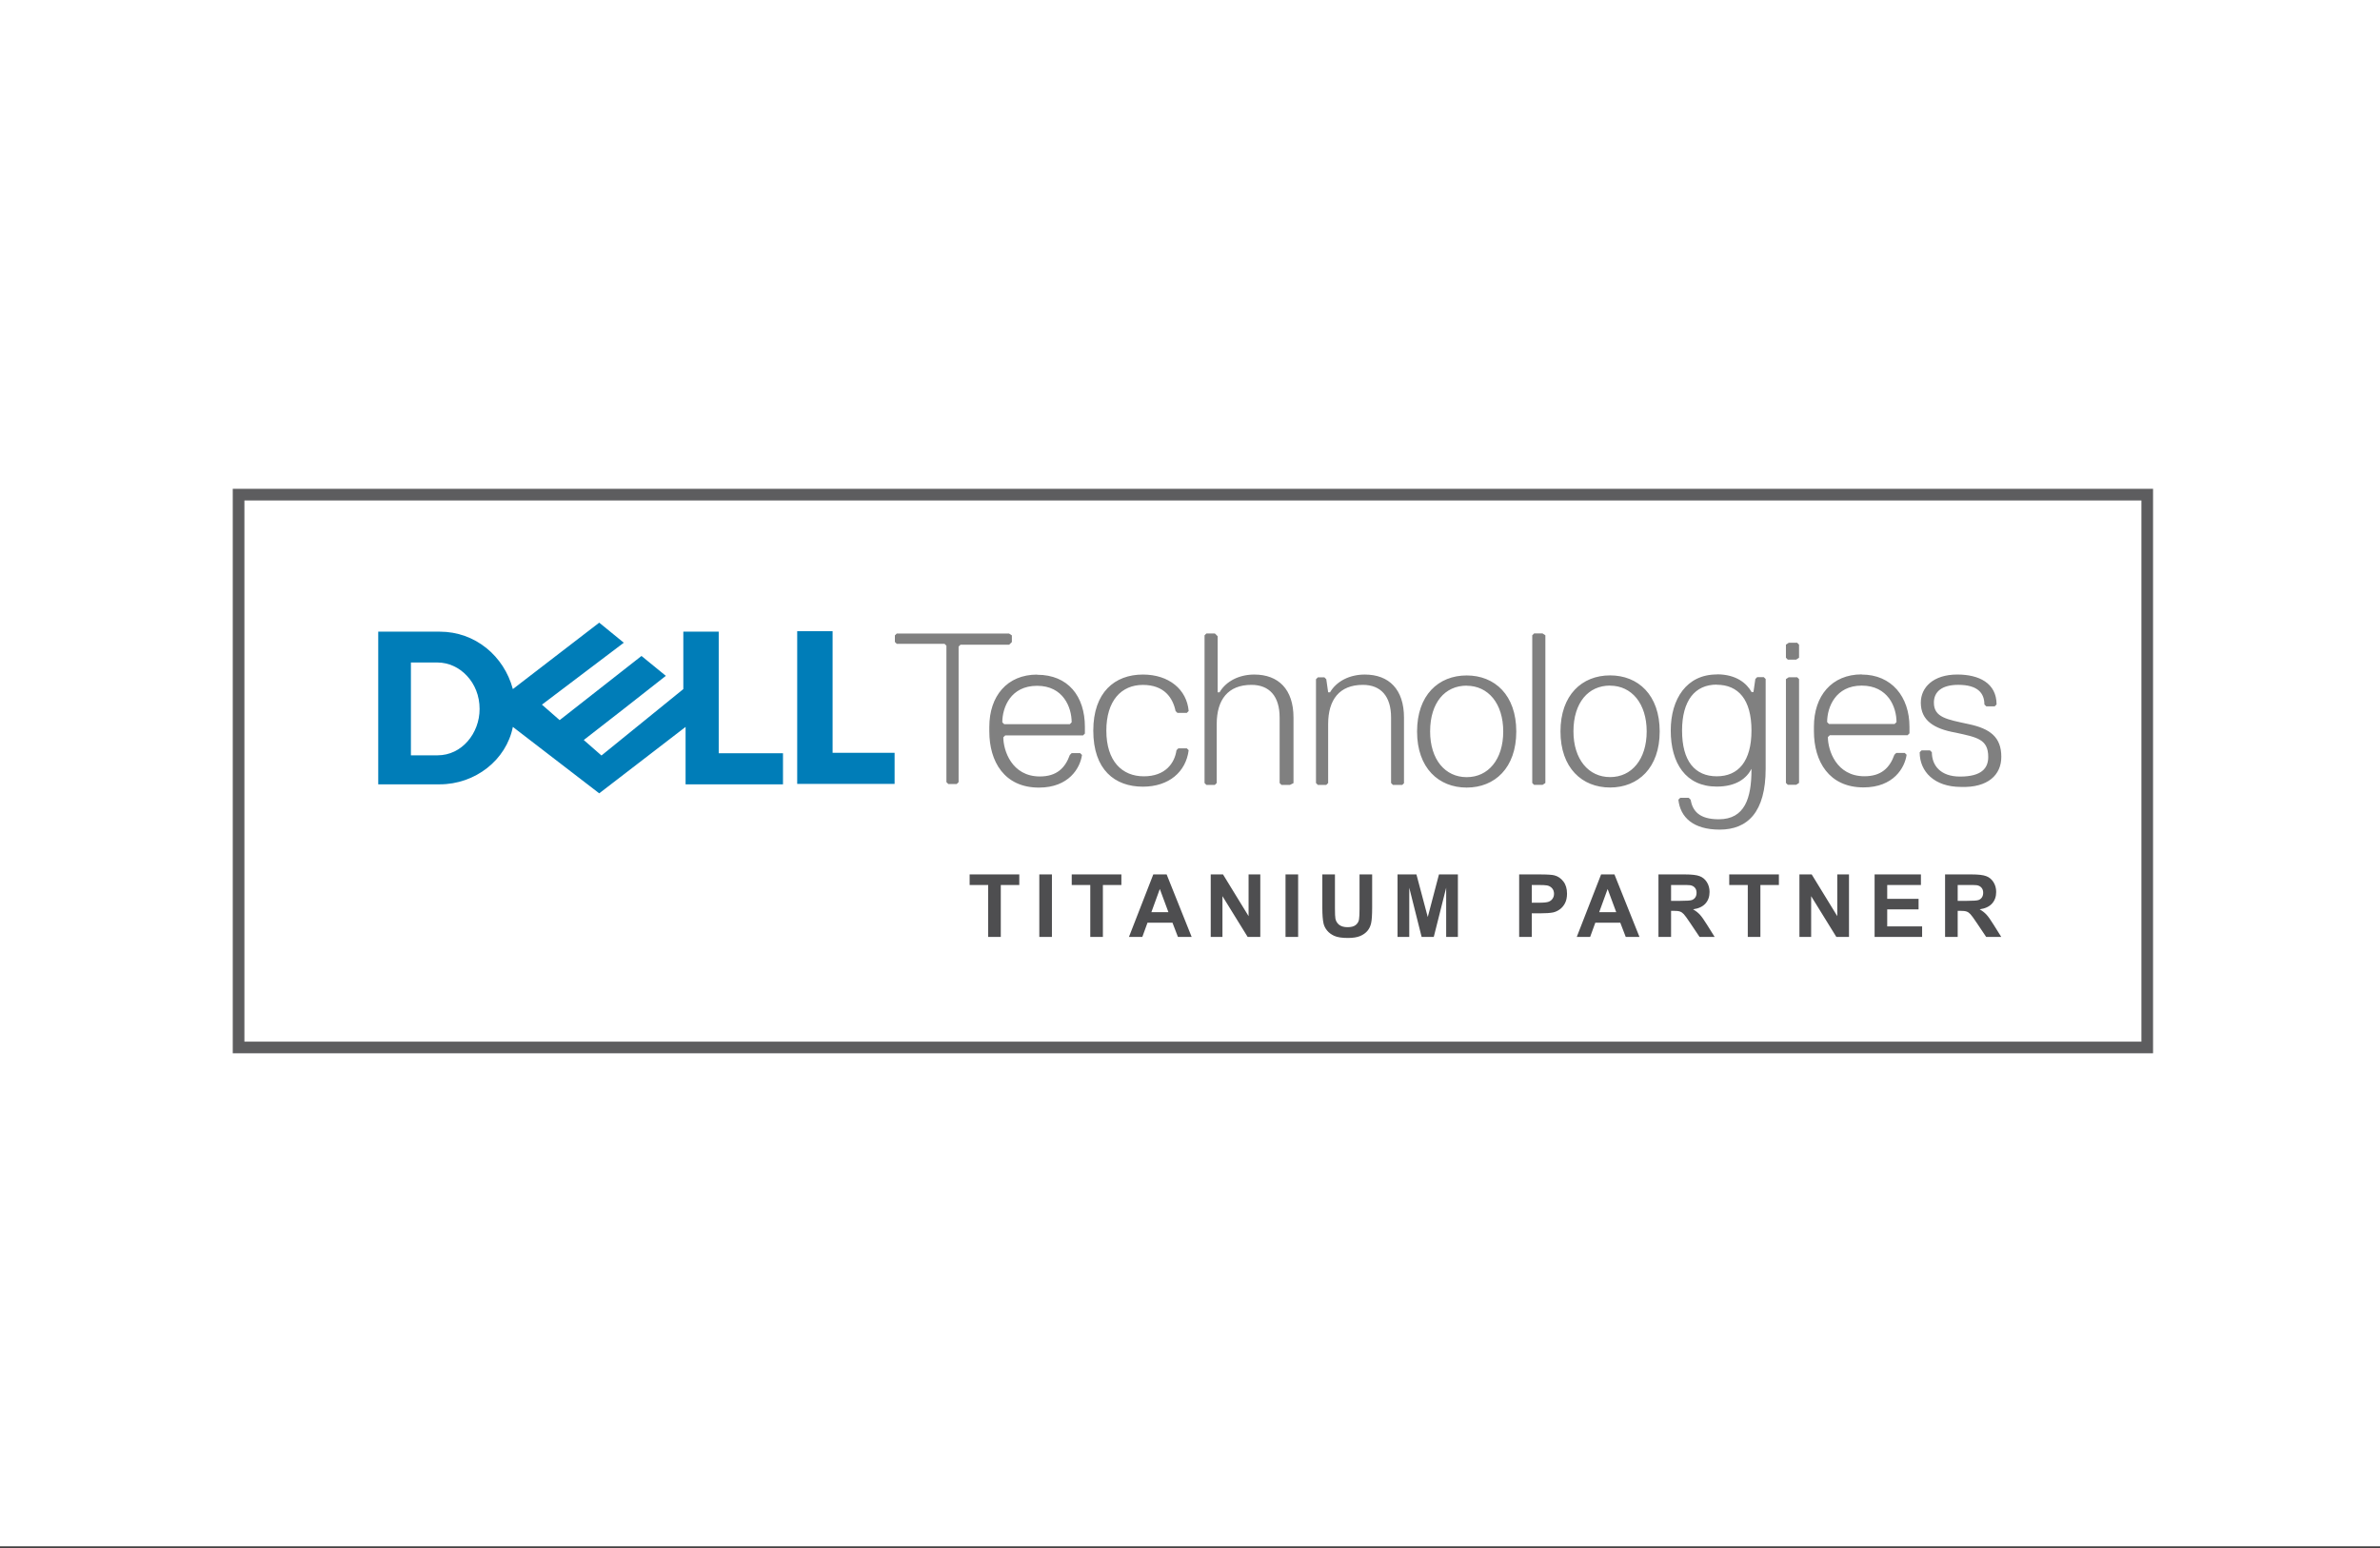
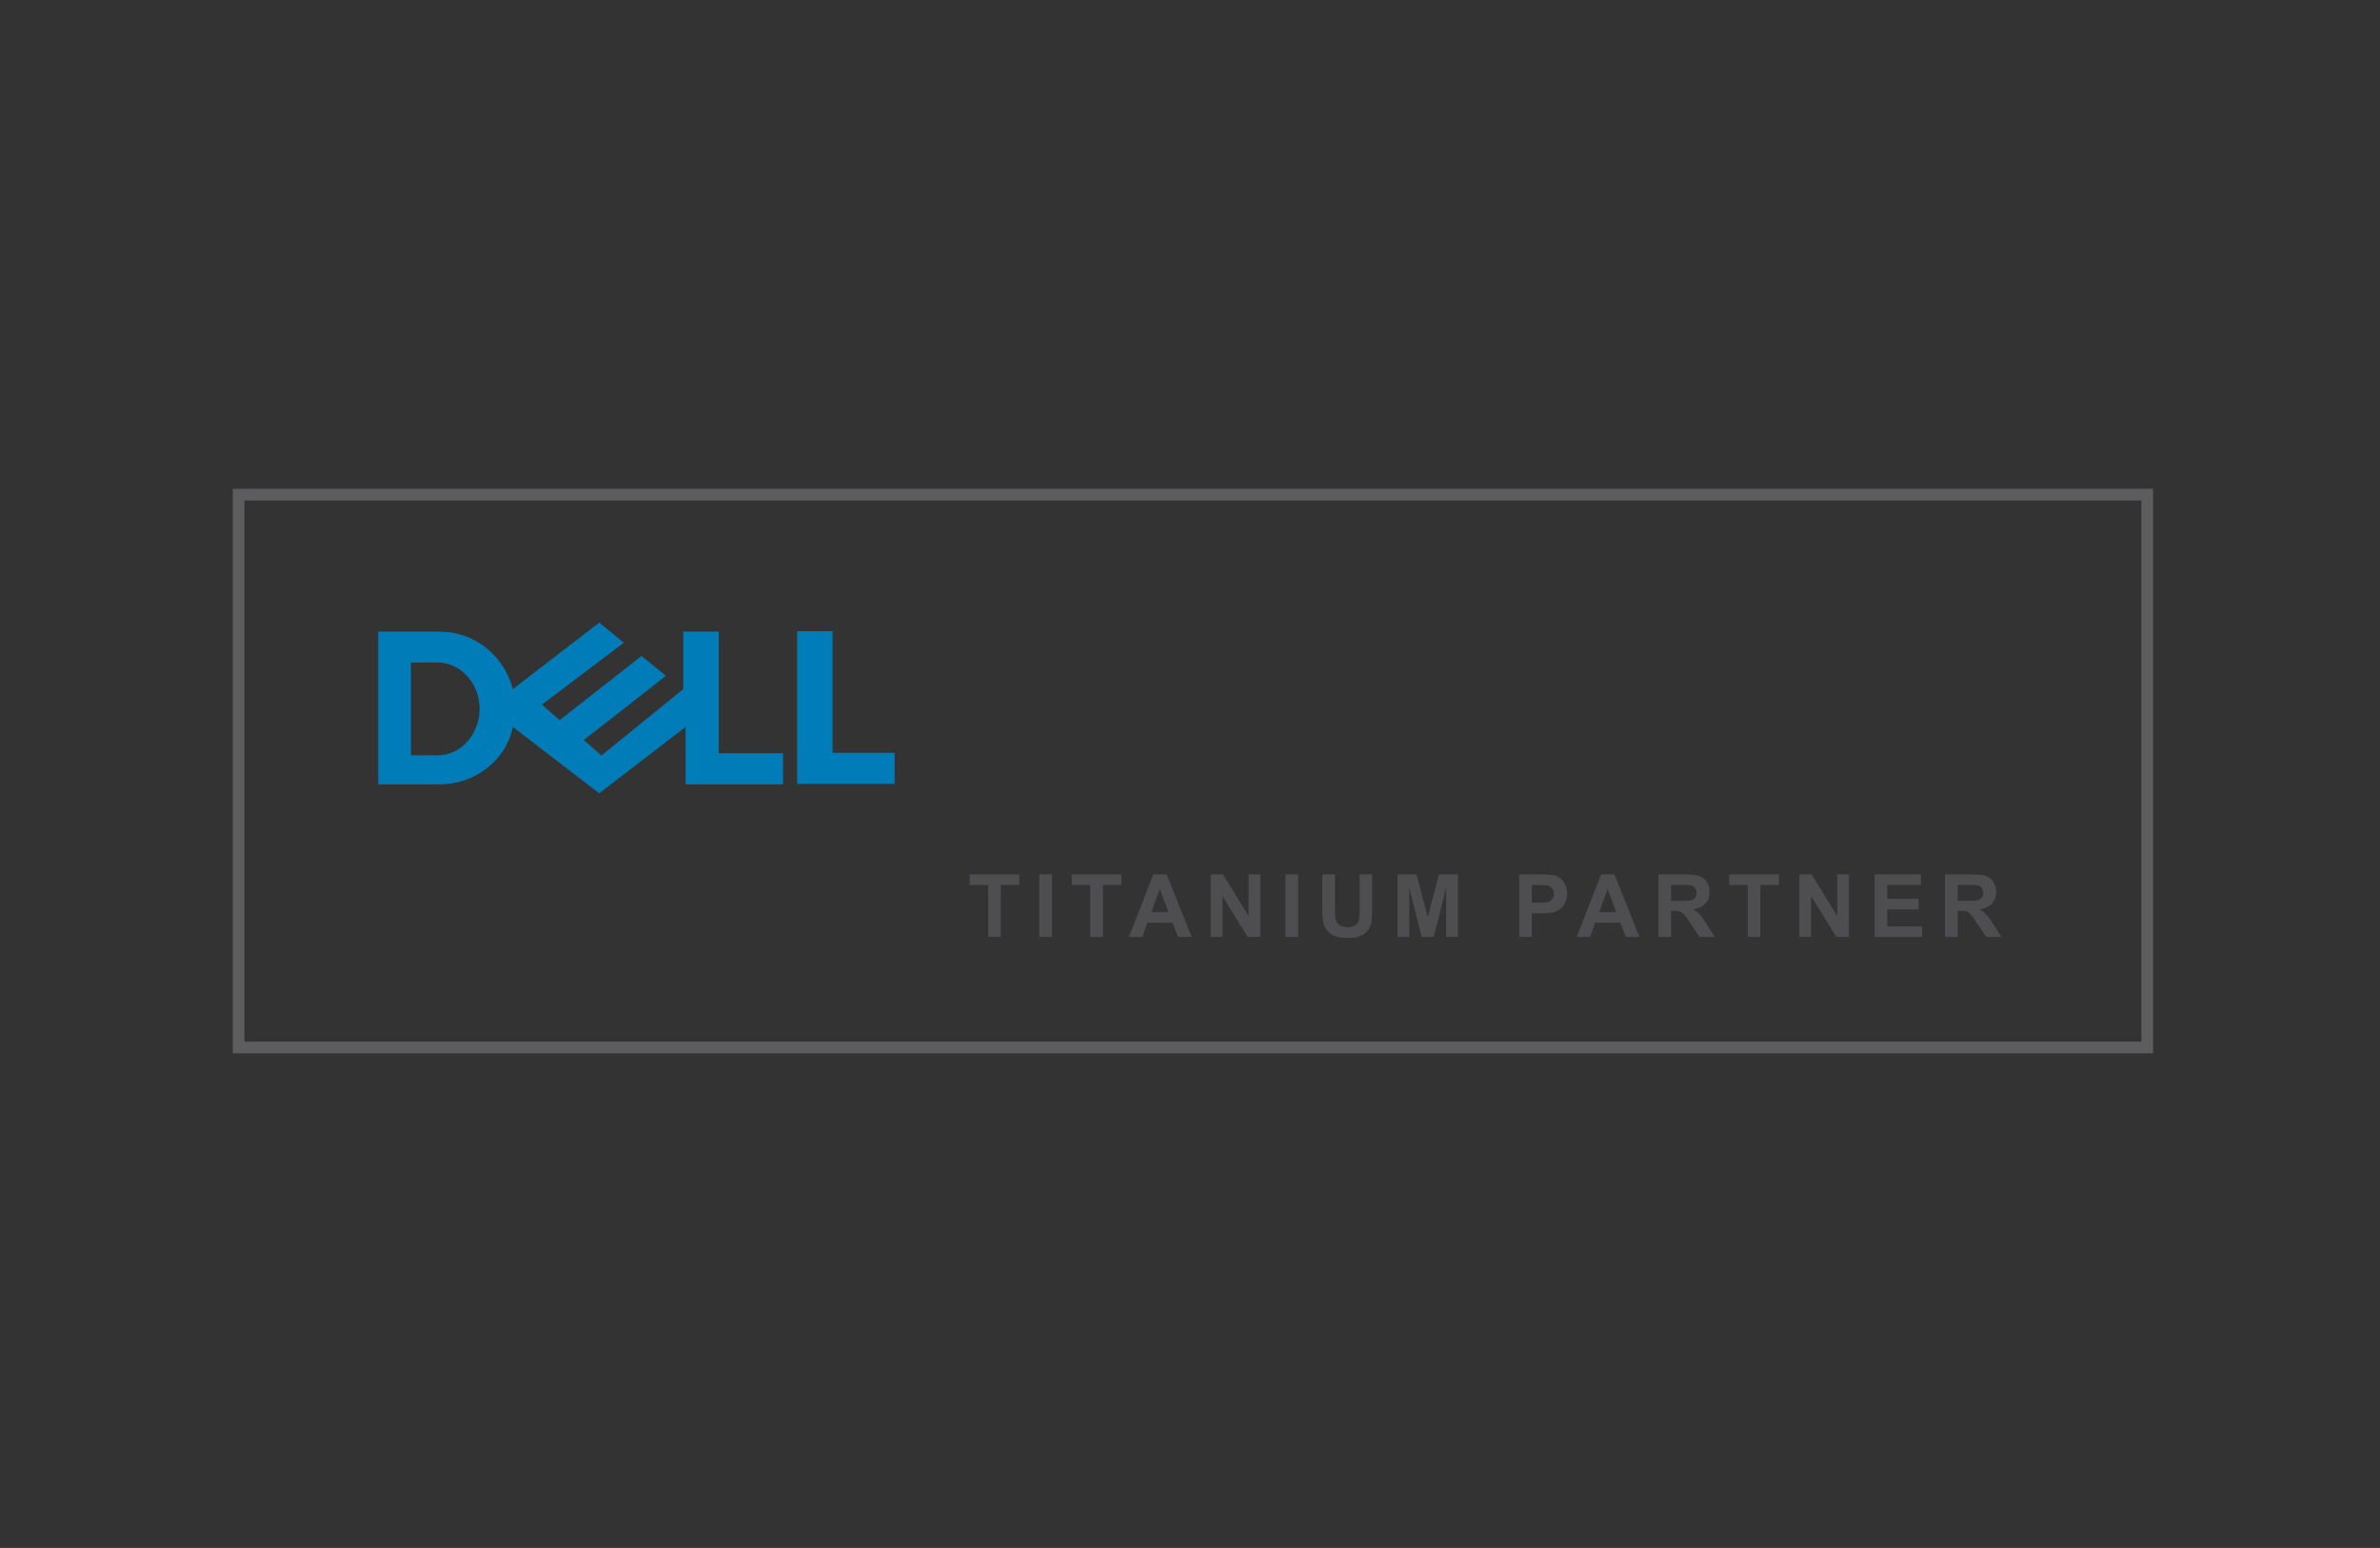
<svg xmlns="http://www.w3.org/2000/svg" width="409" height="266" viewBox="0 0 409 266" fill="none">
  <rect x="0" y="0" width="409" height="266" fill="#333333" stroke="none" />
-   <rect width="409" height="265.734" fill="white" />
  <path d="M169.817 161V152.079H166.631V150.263H175.164V152.079H171.985V161H169.817ZM178.604 161V150.263H180.772V161H178.604ZM187.362 161V152.079H184.176V150.263H192.708V152.079H189.53V161H187.362ZM204.784 161H202.425L201.488 158.561H197.196L196.31 161H194.01L198.192 150.263H200.485L204.784 161ZM200.792 156.752L199.313 152.768L197.862 156.752H200.792ZM208.063 161V150.263H210.172L214.567 157.433V150.263H216.581V161H214.406L210.077 153.998V161H208.063ZM220.915 161V150.263H223.083V161H220.915ZM227.241 150.263H229.409V156.078C229.409 157.001 229.436 157.599 229.49 157.873C229.582 158.312 229.802 158.666 230.149 158.935C230.5 159.198 230.979 159.33 231.584 159.33C232.2 159.33 232.663 159.206 232.976 158.957C233.288 158.703 233.476 158.393 233.54 158.026C233.603 157.66 233.635 157.052 233.635 156.203V150.263H235.803V155.902C235.803 157.191 235.745 158.102 235.627 158.634C235.51 159.167 235.293 159.616 234.975 159.982C234.663 160.348 234.243 160.641 233.716 160.861C233.188 161.076 232.5 161.183 231.65 161.183C230.625 161.183 229.846 161.066 229.314 160.832C228.787 160.592 228.369 160.285 228.061 159.909C227.754 159.528 227.551 159.13 227.454 158.715C227.312 158.1 227.241 157.191 227.241 155.99V150.263ZM240.166 161V150.263H243.411L245.359 157.587L247.285 150.263H250.537V161H248.523V152.548L246.392 161H244.304L242.18 152.548V161H240.166ZM261.066 161V150.263H264.545C265.863 150.263 266.722 150.316 267.123 150.424C267.738 150.585 268.253 150.937 268.668 151.479C269.083 152.016 269.291 152.711 269.291 153.566C269.291 154.225 269.171 154.779 268.932 155.229C268.692 155.678 268.387 156.032 268.016 156.291C267.65 156.544 267.276 156.713 266.896 156.796C266.378 156.898 265.629 156.95 264.647 156.95H263.233V161H261.066ZM263.233 152.079V155.126H264.42C265.275 155.126 265.846 155.07 266.134 154.958C266.422 154.845 266.647 154.669 266.808 154.43C266.974 154.191 267.057 153.913 267.057 153.595C267.057 153.205 266.942 152.882 266.713 152.628C266.483 152.375 266.192 152.216 265.841 152.152C265.582 152.104 265.062 152.079 264.281 152.079H263.233ZM281.74 161H279.381L278.444 158.561H274.152L273.266 161H270.966L275.148 150.263H277.44L281.74 161ZM277.748 156.752L276.269 152.768L274.818 156.752H277.748ZM285.004 161V150.263H289.567C290.715 150.263 291.547 150.36 292.065 150.556C292.587 150.746 293.005 151.088 293.317 151.581C293.63 152.074 293.786 152.638 293.786 153.273C293.786 154.079 293.549 154.745 293.076 155.272C292.602 155.795 291.894 156.125 290.952 156.261C291.42 156.535 291.806 156.835 292.109 157.162C292.416 157.489 292.829 158.07 293.347 158.905L294.658 161H292.065L290.497 158.664C289.941 157.829 289.56 157.304 289.355 157.089C289.15 156.869 288.933 156.72 288.703 156.642C288.474 156.559 288.11 156.518 287.612 156.518H287.172V161H285.004ZM287.172 154.804H288.776C289.816 154.804 290.466 154.76 290.725 154.672C290.983 154.584 291.186 154.433 291.332 154.218C291.479 154.003 291.552 153.734 291.552 153.412C291.552 153.051 291.454 152.76 291.259 152.541C291.069 152.316 290.798 152.174 290.446 152.116C290.27 152.091 289.743 152.079 288.864 152.079H287.172V154.804ZM300.354 161V152.079H297.168V150.263H305.7V152.079H302.522V161H300.354ZM309.229 161V150.263H311.338L315.733 157.433V150.263H317.747V161H315.571L311.243 153.998V161H309.229ZM322.147 161V150.263H330.108V152.079H324.315V154.459H329.705V156.269H324.315V159.191H330.313V161H322.147ZM334.259 161V150.263H338.822C339.969 150.263 340.802 150.36 341.319 150.556C341.842 150.746 342.259 151.088 342.572 151.581C342.884 152.074 343.041 152.638 343.041 153.273C343.041 154.079 342.804 154.745 342.33 155.272C341.856 155.795 341.148 156.125 340.206 156.261C340.675 156.535 341.061 156.835 341.363 157.162C341.671 157.489 342.083 158.07 342.601 158.905L343.912 161H341.319L339.752 158.664C339.195 157.829 338.814 157.304 338.609 157.089C338.404 156.869 338.187 156.72 337.958 156.642C337.728 156.559 337.364 156.518 336.866 156.518H336.427V161H334.259ZM336.427 154.804H338.031C339.071 154.804 339.72 154.76 339.979 154.672C340.238 154.584 340.44 154.433 340.587 154.218C340.733 154.003 340.807 153.734 340.807 153.412C340.807 153.051 340.709 152.76 340.514 152.541C340.323 152.316 340.052 152.174 339.701 152.116C339.525 152.091 338.998 152.079 338.119 152.079H336.427V154.804Z" fill="#4E4E50" />
  <g clip-path="url(#clip0_631_3279)">
-     <path d="M173.888 110.314V109.188L173.403 108.867H154.106L153.784 109.188V110.314L154.106 110.635H162.321L162.642 110.956V134.404L162.964 134.725H164.413L164.735 134.404V111.111L165.057 110.79H173.427L173.911 110.31L173.888 110.314ZM178.228 115.924C173.074 115.924 170.013 119.616 170.013 124.901V125.71C170.013 130.856 172.59 135.344 178.538 135.344C183.691 135.344 185.629 131.97 185.939 129.734L185.621 129.416H184.168L183.85 129.734C183.044 131.982 181.591 133.429 178.697 133.429C173.853 133.429 172.419 128.94 172.419 126.696L172.745 126.379H186.113L186.439 126.054V124.928C186.439 119.627 183.544 115.952 178.224 115.952L178.228 115.924ZM178.228 117.851C180.479 117.851 181.963 118.776 182.878 120.022C183.804 121.268 184.164 122.831 184.164 124.123L183.846 124.448H172.57L172.245 124.123C172.245 122.839 172.606 121.272 173.531 120.022C174.457 118.776 175.949 117.851 178.22 117.851H178.228ZM190.124 125.551C190.124 120.405 192.697 117.697 196.401 117.697C200.102 117.697 201.555 119.945 202.02 122.185L202.342 122.506H203.95L204.272 122.185C203.95 118.49 200.893 115.917 196.405 115.917C191.562 115.917 187.88 118.969 187.88 125.551C187.88 132.283 191.581 135.185 196.405 135.185C200.9 135.185 203.807 132.616 204.272 128.917L203.95 128.596H202.501L202.179 128.917C201.857 131.165 200.249 133.405 196.56 133.405C192.86 133.405 190.124 130.836 190.124 125.551ZM222.286 134.566V123.307C222.286 118.47 219.713 115.917 215.544 115.917C212.971 115.917 210.7 117.043 209.576 118.969H209.255V109.335L208.77 108.855H207.321L207 109.177V134.558L207.321 134.88H208.77L209.092 134.558V124.421C209.092 120.242 211.022 117.689 215.06 117.689C218.117 117.689 219.903 119.616 219.903 123.299V134.558L220.225 134.88H221.674L222.317 134.558L222.286 134.566ZM241.274 134.566V123.307C241.274 118.47 238.701 115.917 234.531 115.917C231.958 115.917 229.688 117.043 228.564 118.969H228.242L227.921 116.721L227.599 116.4H226.471L226.15 116.721V134.558L226.471 134.88H227.921L228.242 134.558V124.421C228.242 120.242 230.172 117.689 234.21 117.689C237.267 117.689 239.054 119.616 239.054 123.299V134.558L239.375 134.88H240.983L241.305 134.558L241.274 134.566ZM252.046 116.071C247.203 116.071 243.521 119.449 243.521 125.706C243.521 131.974 247.226 135.34 252.046 135.34C256.867 135.34 260.571 131.97 260.571 125.706C260.571 119.438 256.867 116.071 252.046 116.071ZM252.046 117.84C253.899 117.84 255.464 118.606 256.58 119.972C257.685 121.337 258.328 123.307 258.328 125.698C258.328 128.109 257.685 130.07 256.58 131.424C255.476 132.79 253.906 133.549 252.046 133.549C250.194 133.549 248.629 132.79 247.513 131.424C246.408 130.059 245.765 128.089 245.765 125.698C245.765 123.206 246.408 121.248 247.513 119.894C248.617 118.548 250.186 117.824 252.046 117.824V117.84ZM265.57 134.555V109.173L265.086 108.852H263.637L263.315 109.173V134.555L263.637 134.876H265.086L265.57 134.555ZM276.691 116.06C271.848 116.06 268.166 119.438 268.166 125.694C268.166 131.962 271.871 135.328 276.691 135.328C281.512 135.328 285.216 131.958 285.216 125.694C285.216 119.426 281.52 116.06 276.691 116.06ZM276.691 117.828C278.544 117.828 280.105 118.594 281.225 119.96C282.33 121.326 282.981 123.295 282.981 125.686C282.981 128.097 282.33 130.059 281.225 131.413C280.121 132.779 278.555 133.537 276.691 133.537C274.839 133.537 273.274 132.779 272.158 131.413C271.046 130.047 270.395 128.078 270.395 125.686C270.395 123.195 271.046 121.237 272.15 119.883C273.254 118.536 274.824 117.813 276.684 117.813L276.691 117.828ZM295.02 115.901C289.866 115.901 287.115 120.08 287.115 125.536C287.115 131.146 289.692 135.17 295.02 135.17C298.399 135.17 300.174 133.723 300.988 132.117V132.276C300.988 137.112 299.864 140.788 295.369 140.788C291.99 140.788 290.874 139.345 290.525 137.418L290.2 137.093H288.754L288.429 137.418C288.75 140.471 291.01 142.564 295.52 142.564C300.364 142.564 303.425 139.511 303.425 132.117V116.679L303.1 116.362H301.972L301.654 116.679L301.329 118.931H301.011C300.205 117.484 298.434 115.878 295.043 115.878L295.02 115.901ZM295.02 117.669C296.872 117.669 298.36 118.308 299.399 119.612C300.426 120.916 300.988 122.885 300.988 125.532C300.988 128.182 300.426 130.136 299.399 131.451C298.372 132.755 296.884 133.402 295.02 133.402C293.168 133.402 291.68 132.755 290.641 131.451C289.615 130.148 289.06 128.178 289.06 125.532C289.06 122.962 289.618 121.005 290.641 119.65C291.668 118.323 293.156 117.646 295.02 117.646V117.669ZM309.164 113.026V110.778L308.842 110.457H307.393L306.909 110.778V113.026L307.23 113.348H308.68L309.164 113.026ZM309.164 134.539V116.702L308.842 116.381H307.393L306.909 116.702V134.539L307.23 134.86H308.68L309.164 134.539ZM319.936 115.89C314.783 115.89 311.721 119.581 311.721 124.866V125.675C311.721 130.821 314.298 135.309 320.246 135.309C325.4 135.309 327.338 131.935 327.648 129.699L327.322 129.381H325.877L325.551 129.699C324.745 131.947 323.3 133.394 320.398 133.394C315.554 133.394 314.12 128.906 314.12 126.661L314.446 126.344H327.814L328.14 126.019V124.893C328.14 119.747 325.079 115.917 319.925 115.917L319.936 115.89ZM319.936 117.816C322.188 117.816 323.68 118.741 324.625 119.987C325.551 121.233 325.912 122.796 325.912 124.088L325.586 124.413H314.31L313.992 124.088C313.992 122.804 314.354 121.237 315.279 119.987C316.205 118.741 317.689 117.816 319.929 117.816H319.936ZM343.923 130.043C343.923 126.669 341.993 125.207 338.304 124.433C334.603 123.628 332.336 123.307 332.336 120.738C332.336 118.811 333.786 117.685 336.521 117.685C339.9 117.685 341.016 119.132 341.016 121.059L341.338 121.38H342.787L343.109 121.059C343.109 117.364 340.052 115.913 336.367 115.913C332.182 115.913 330.089 118.161 330.089 120.749C330.089 123.802 332.341 125.238 336.057 125.895C339.757 126.7 341.676 127.021 341.676 130.074C341.676 132.001 340.548 133.448 336.832 133.448C333.453 133.448 331.988 131.521 331.988 129.269L331.666 128.948H330.217L329.895 129.269C329.895 132.643 332.468 135.228 336.986 135.228C341.636 135.39 343.922 133.138 343.922 130.082L343.923 130.043Z" fill="#808080" />
    <path d="M153.737 129.403V134.703H136.997V108.47H143.081V129.364H153.737V129.403ZM102.975 107L88.134 118.414C86.611 112.726 81.662 108.548 75.579 108.548H64.922V134.781H75.579C81.662 134.781 87.01 130.602 88.134 124.914L102.975 136.328L117.816 124.914V134.781H134.556V129.441H123.512V108.548H117.429V118.414L103.362 129.828L100.32 127.166L107.179 121.827L114.425 116.139L110.24 112.723L96.174 123.75L93.132 121.088L107.199 110.447L103.014 107.031H103.006L102.975 107ZM70.619 113.848H75.191C76.141 113.848 77.074 114.061 77.931 114.452C78.787 114.843 79.574 115.415 80.24 116.131C80.907 116.843 81.449 117.694 81.829 118.654C82.21 119.617 82.418 120.689 82.418 121.827C82.418 122.871 82.232 123.889 81.879 124.833C81.528 125.777 81.015 126.644 80.372 127.379C79.729 128.114 78.962 128.718 78.086 129.14C77.21 129.561 76.234 129.797 75.187 129.797H70.615V113.856L70.619 113.848Z" fill="#007DB8" />
  </g>
  <rect x="41" y="85" width="328" height="95" stroke="#5D5D5F" stroke-width="2" />
  <defs>
    <clipPath id="clip0_631_3279">
      <rect width="279" height="35.596" fill="white" transform="translate(65 107)" />
    </clipPath>
  </defs>
</svg>